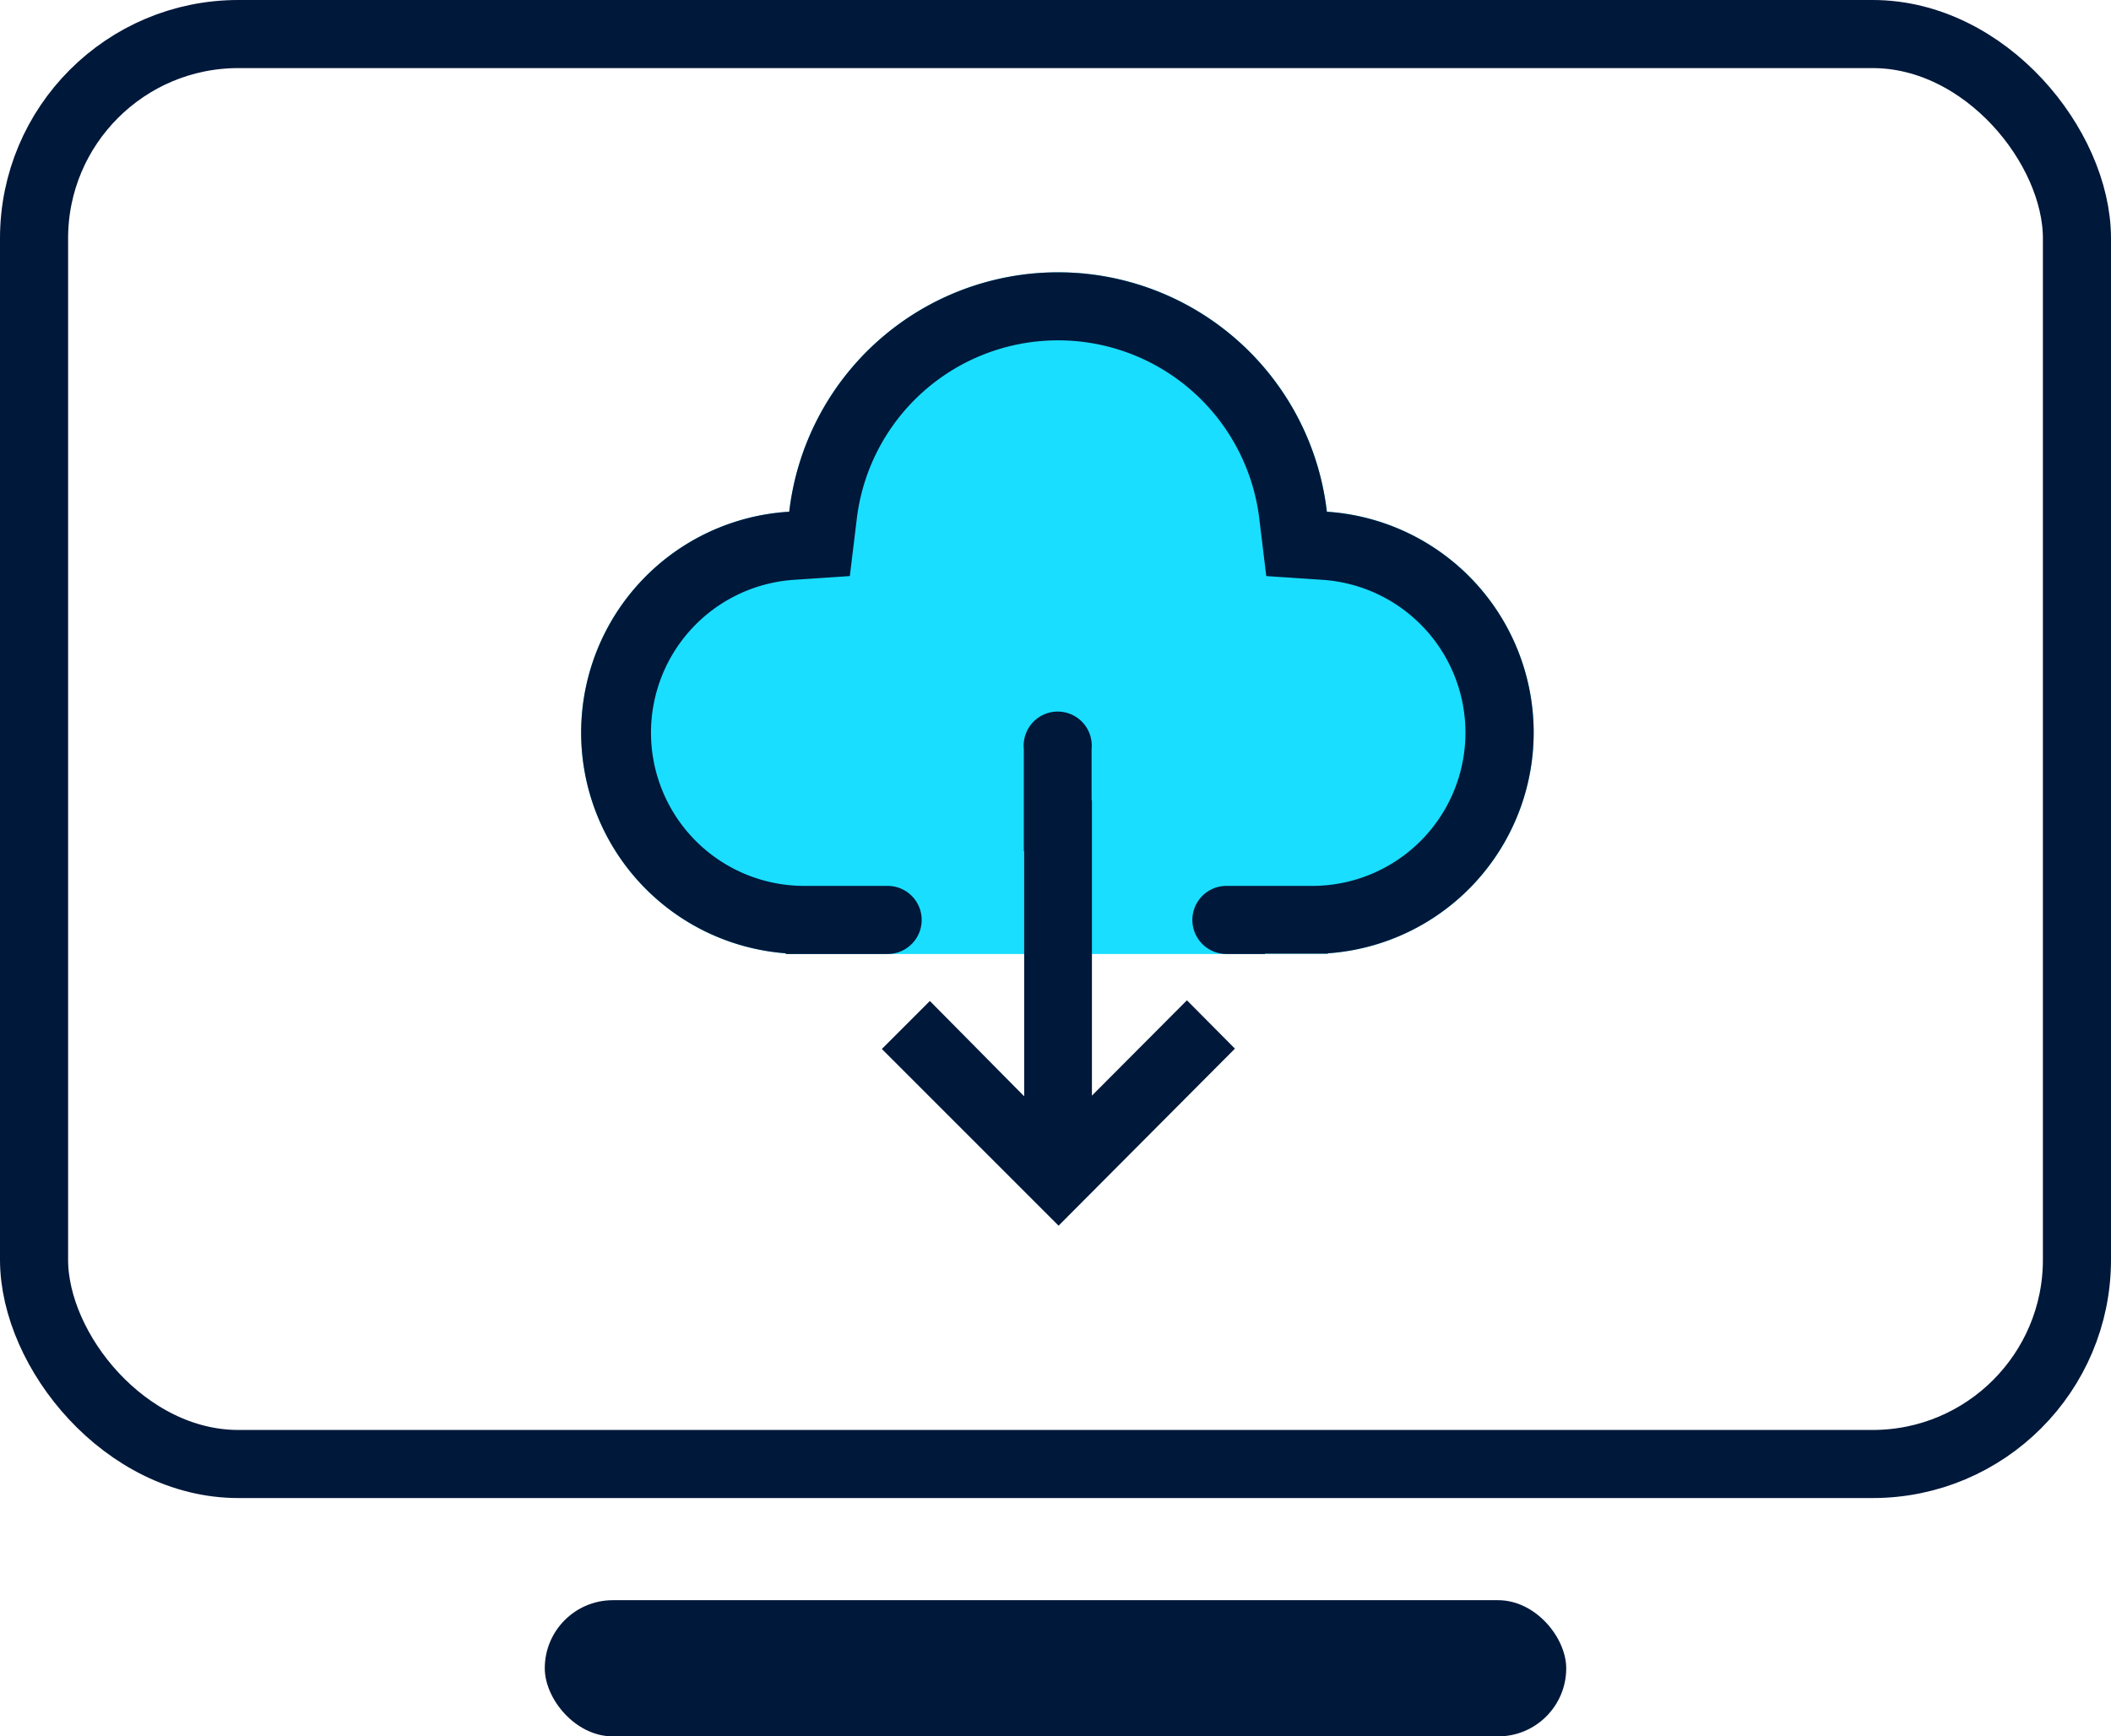
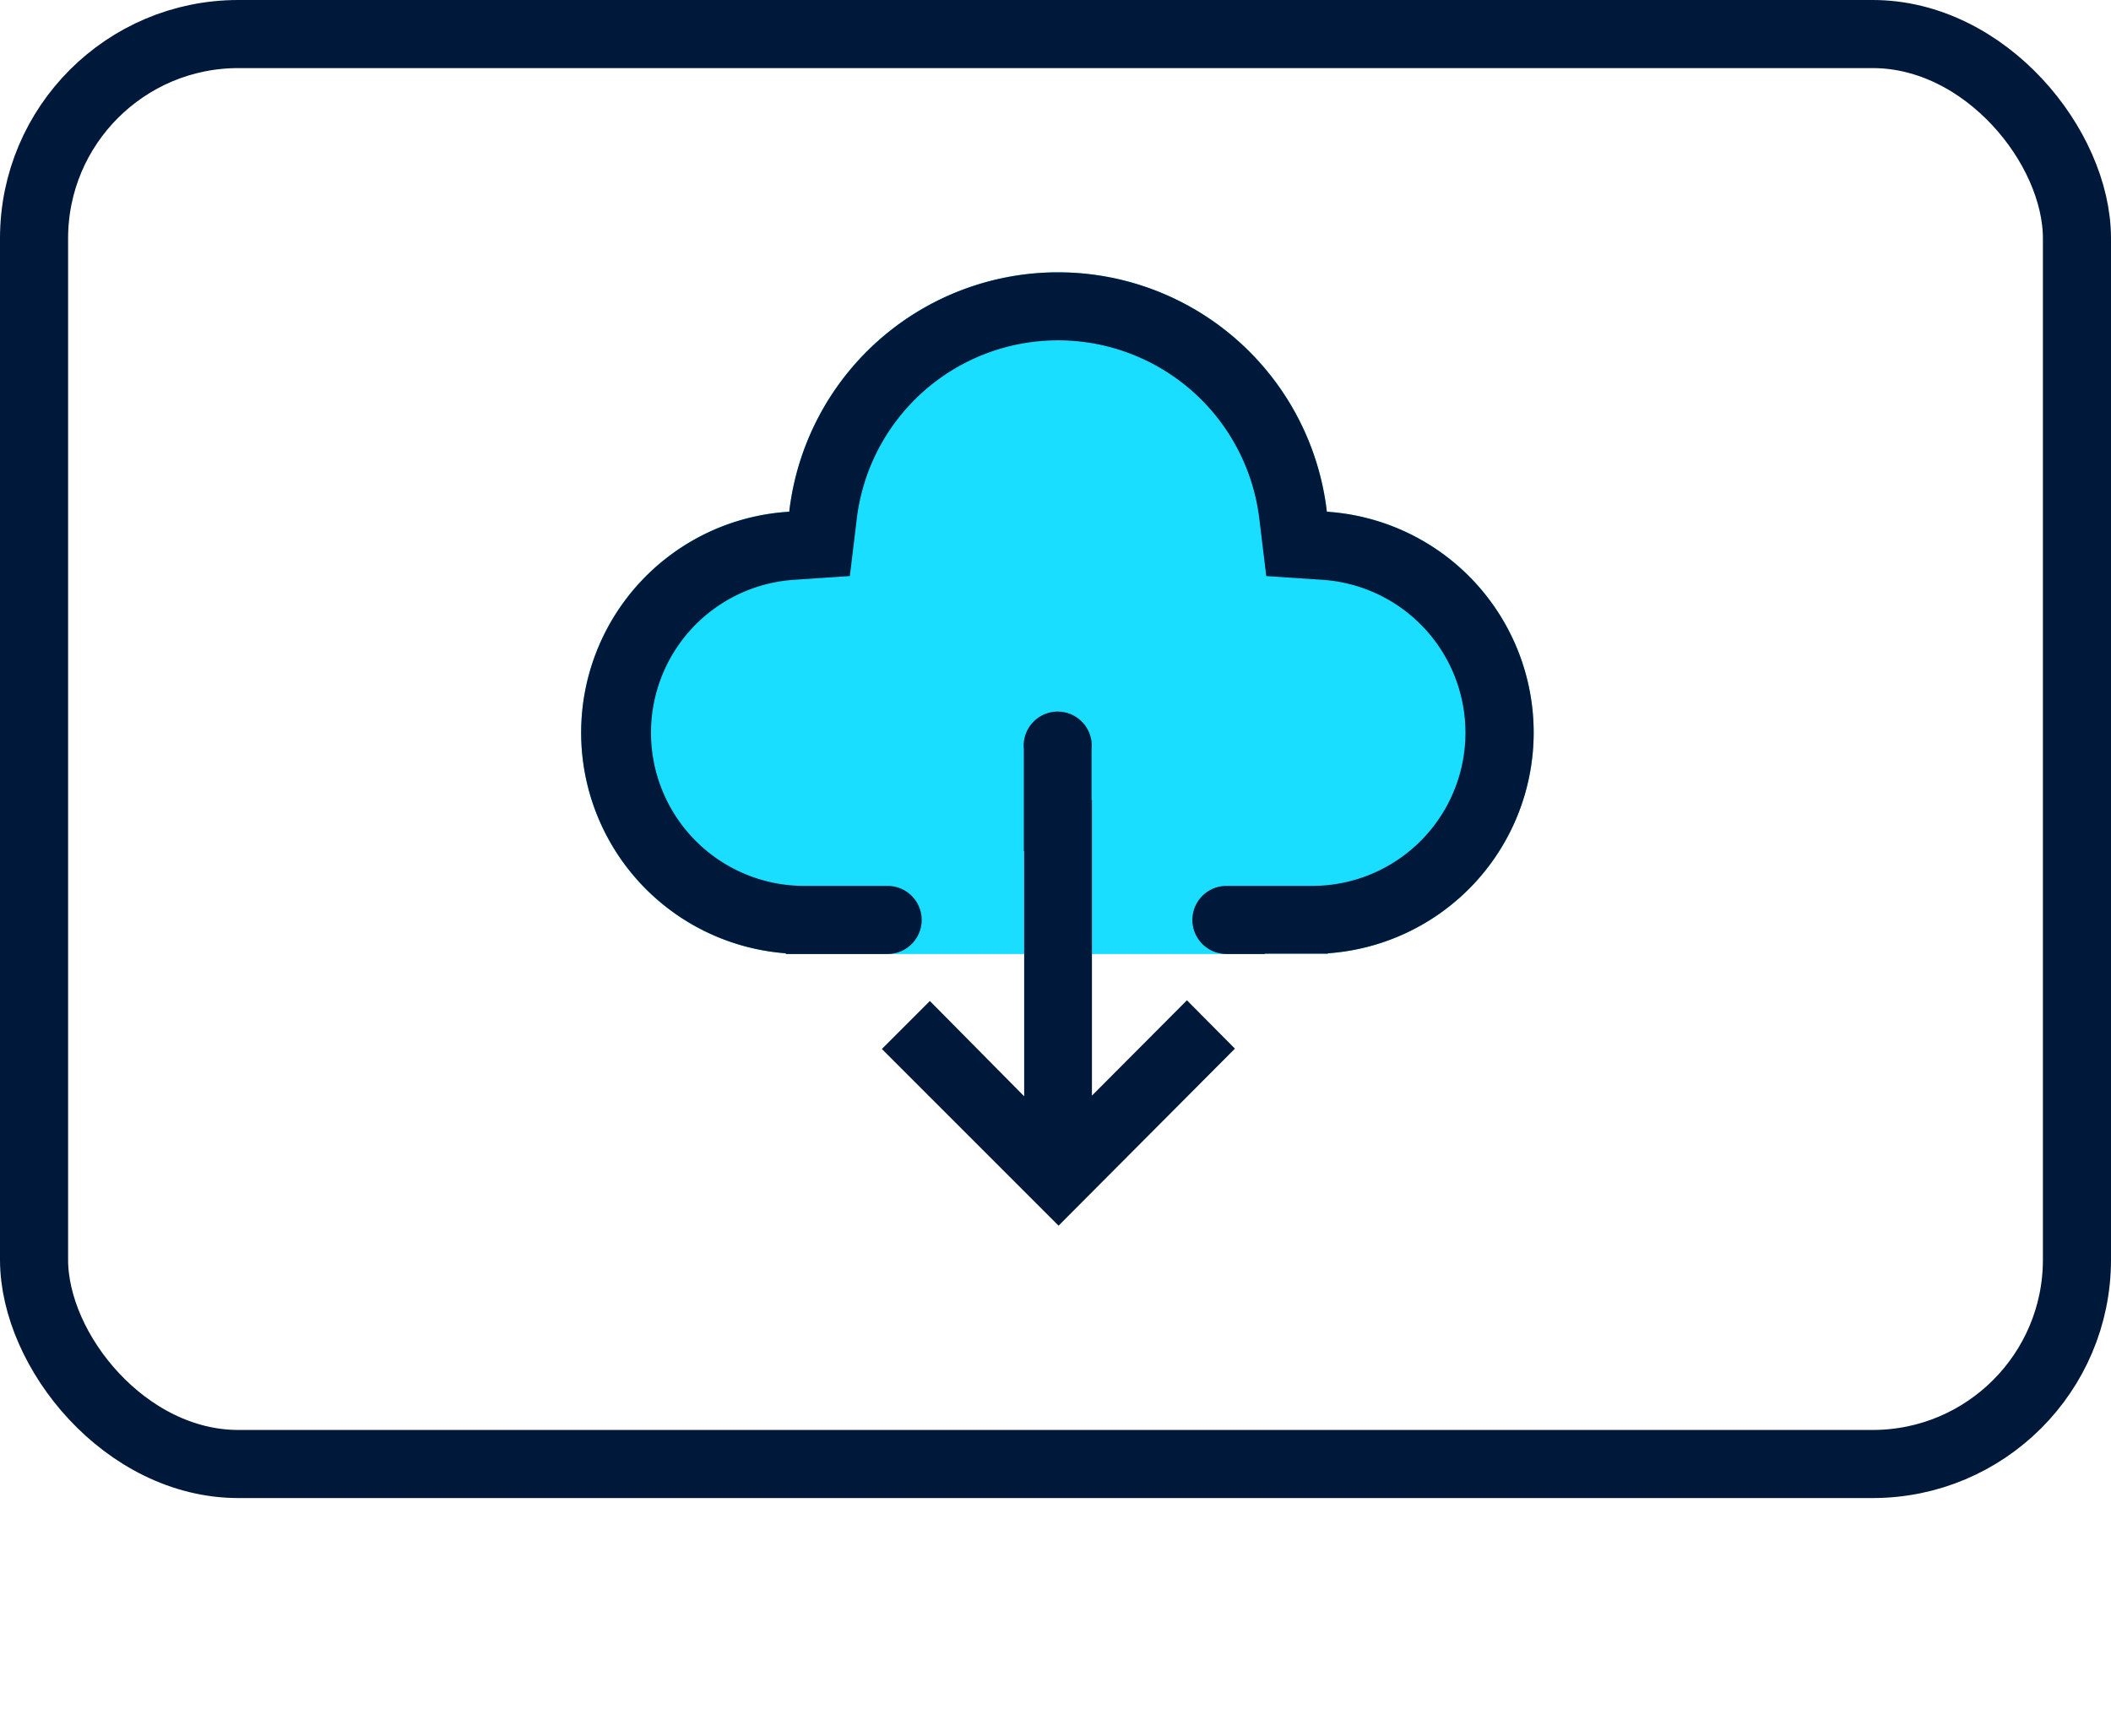
<svg xmlns="http://www.w3.org/2000/svg" id="组_26" data-name="组 26" width="62" height="51" viewBox="0 0 62 51">
  <defs>
    <style>
      .cls-1 {
        fill: none;
        stroke: #00183a;
        stroke-width: 2px;
      }

      .cls-2 {
        fill: #1adeff;
      }

      .cls-2, .cls-3 {
        fill-rule: evenodd;
      }

      .cls-3, .cls-4 {
        fill: #00183a;
      }
    </style>
  </defs>
  <rect id="圆角矩形_3" data-name="圆角矩形 3" class="cls-1" x="1" y="1" width="60" height="42" rx="6" ry="6" />
  <path id="形状_34_拷贝" data-name="形状 34 拷贝" class="cls-2" d="M1205.07,4377.02h-2.99V4377a6.5,6.5,0,0,1,.1-12.97,7.948,7.948,0,0,1,15.79,0A6.5,6.5,0,0,1,1218,4377v0.01h-1.85v0.01h-1.13m1.13,0" transform="translate(-1179 -4349)" />
  <path id="形状_34_拷贝_2" data-name="形状 34 拷贝 2" class="cls-3" d="M1204.9,4379.81l1.41-1.41,2.77,2.8V4374h-0.01v-3a1,1,0,1,1,1.99,0v1.5h0.01v8.68l2.79-2.8,1.41,1.42-5.18,5.2Zm11.25-2.79h-1.13a1,1,0,0,1,0-2h2.52a4.5,4.5,0,0,0,.3-8.99l-1.65-.11-0.2-1.65a5.954,5.954,0,0,0-11.83,0l-0.2,1.65-1.64.11a4.5,4.5,0,0,0,.3,8.99h2.45a1,1,0,0,1,0,2h-2.99V4377a6.5,6.5,0,0,1,.1-12.97,7.948,7.948,0,0,1,15.79,0A6.5,6.5,0,0,1,1218,4377v0.01h-1.85v0.01Zm0,0" transform="translate(-1179 -4349)" />
-   <rect id="圆角矩形_4" data-name="圆角矩形 4" class="cls-4" x="16" y="47" width="30" height="4" rx="2" ry="2" />
</svg>